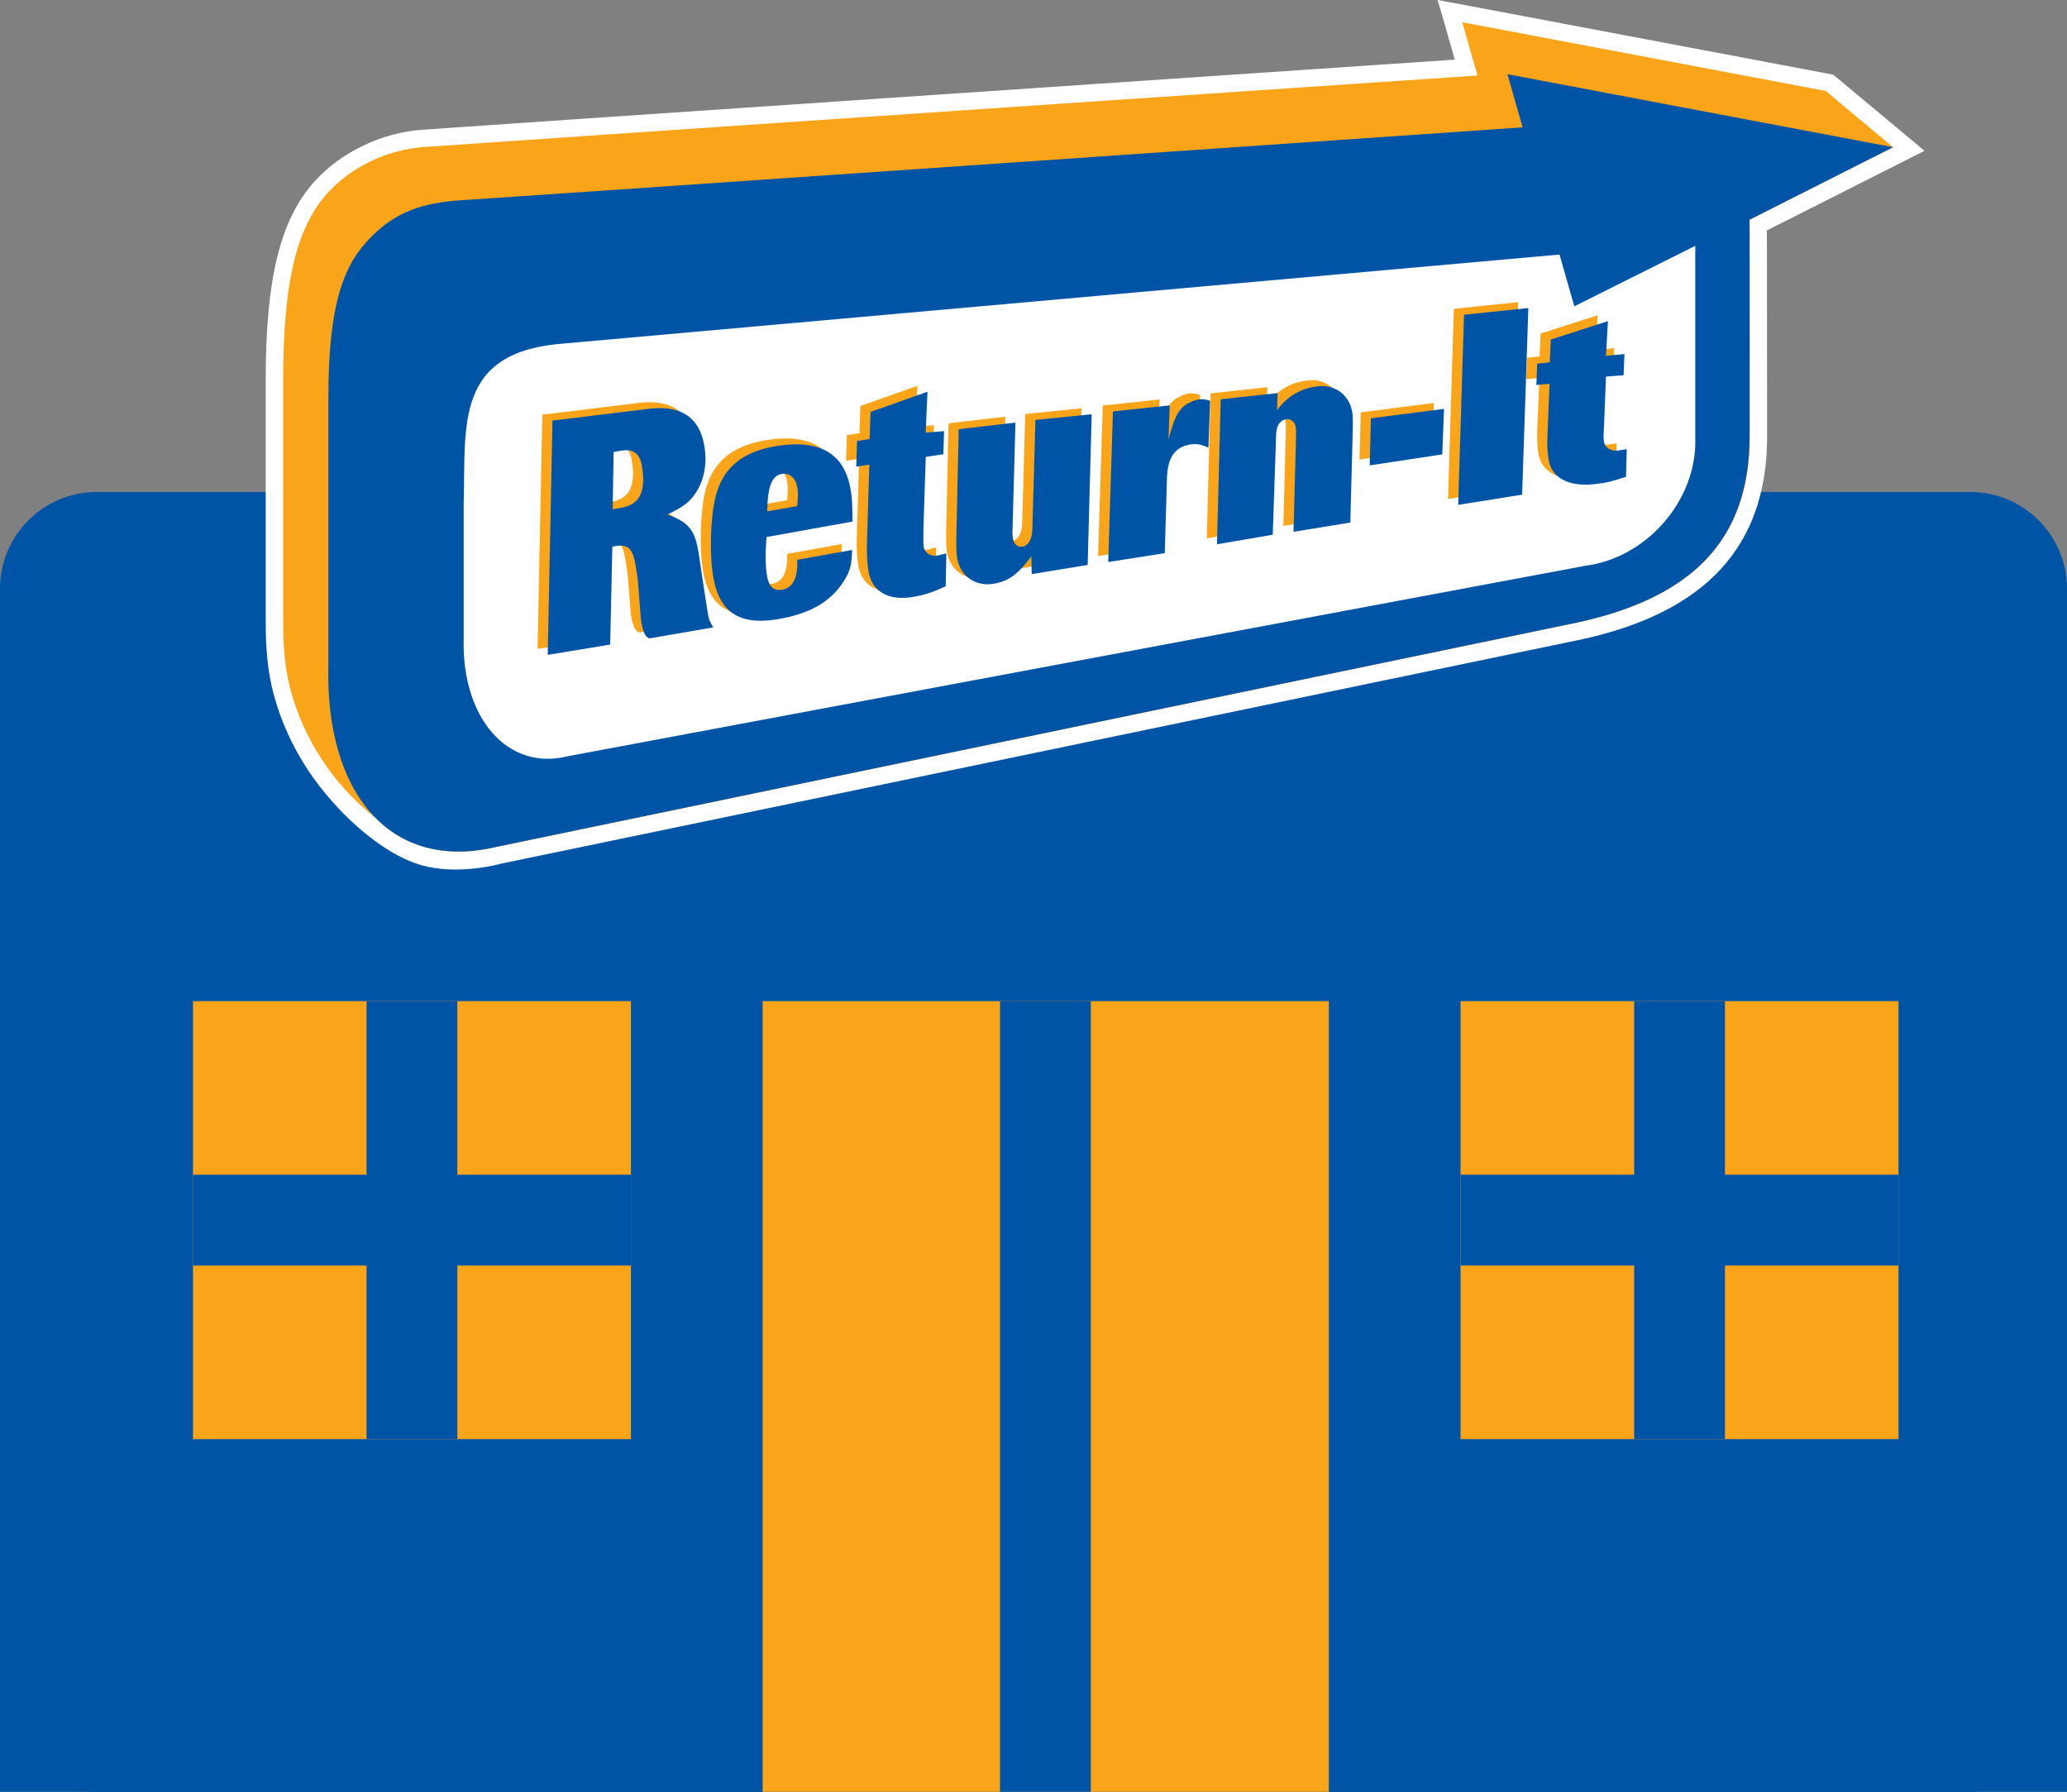
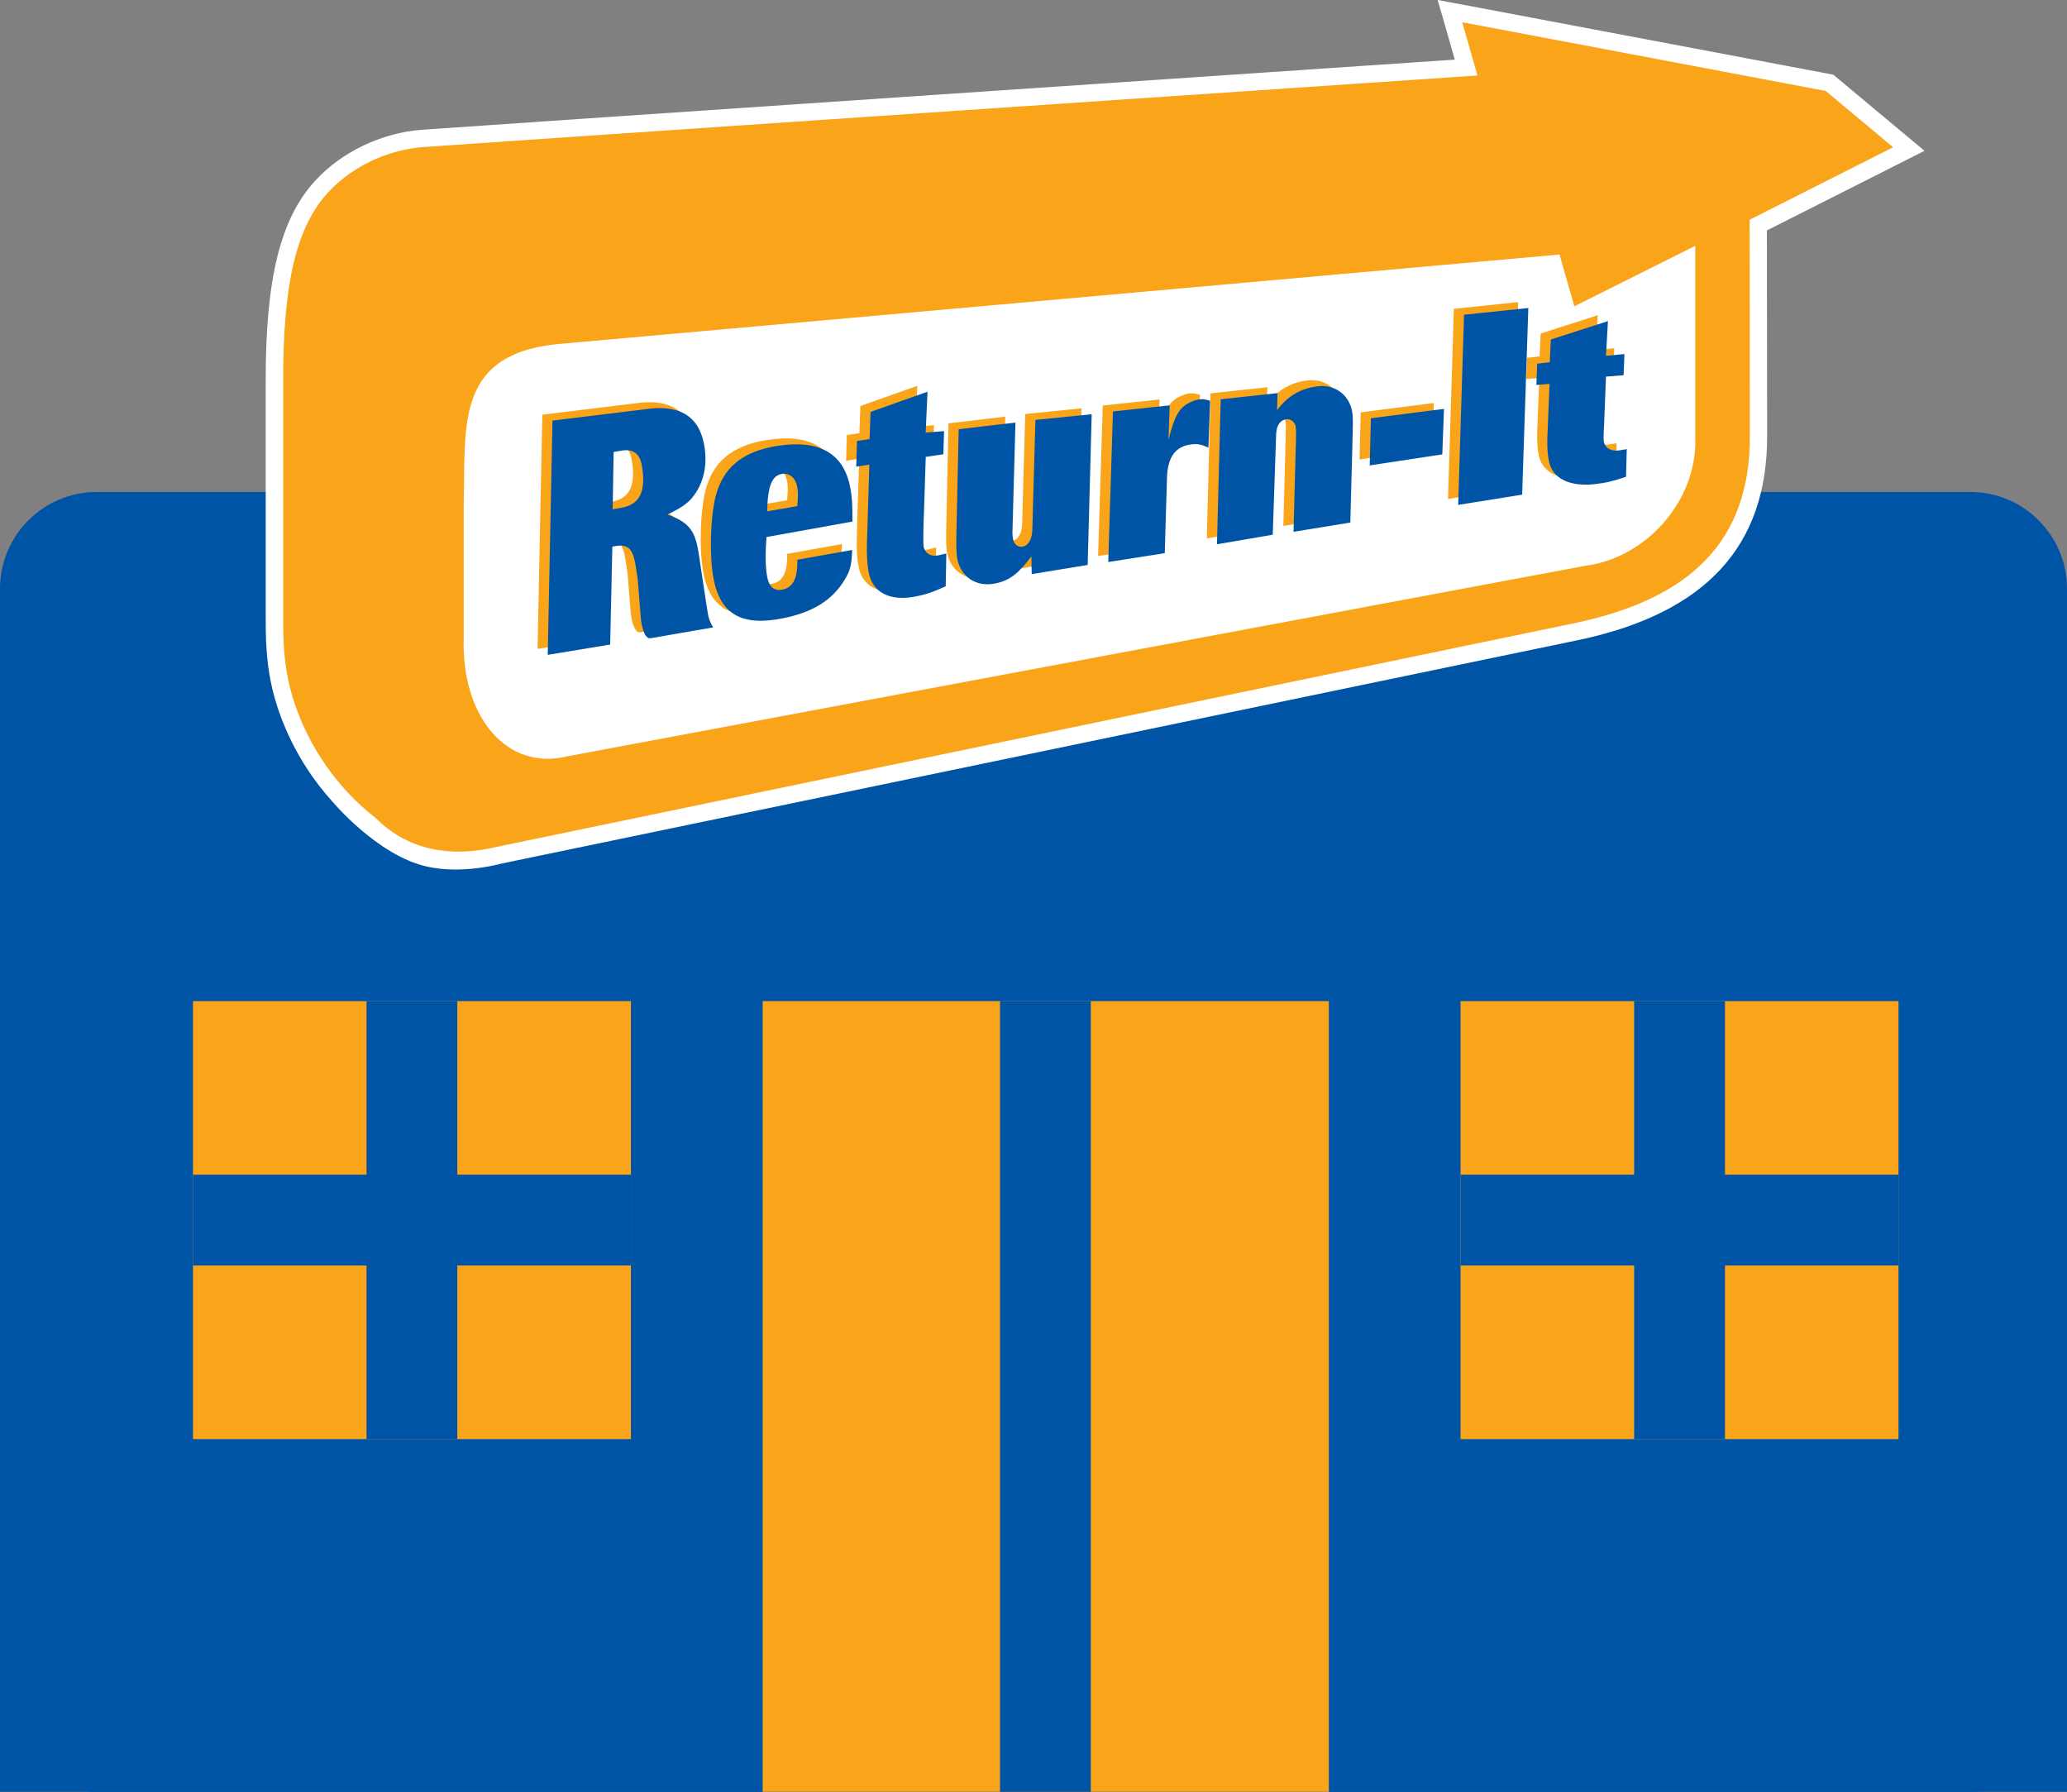
<svg xmlns="http://www.w3.org/2000/svg" id="PreferredMethodChartSVG" viewBox="0 0 33.941 29.417">
  <rect x="0" y="0" width="33.941" height="29.417" fill="#808080" stroke="none" />
  <defs>
    <style>.cls-1{fill:#0054a6;}.cls-2{fill:#faa41a;}.cls-3{fill:none;stroke:#0054a6;stroke-miterlimit:10;stroke-width:1.491px;}.cls-4{fill:#fff;}</style>
  </defs>
  <rect class="cls-1" y="19.675" width="33.941" height="9.742" />
  <path class="cls-1" d="M1.589,8.077h30.764c.876,0,1.588.712,1.588,1.588v18.164c0,.876-.712,1.588-1.588,1.588H1.589C.712,29.417,0,28.705,0,27.828V9.666C0,8.789.712,8.077,1.589,8.077Z" />
  <rect class="cls-2" x="12.523" y="16.436" width="9.297" height="12.981" />
  <line class="cls-3" x1="17.166" y1="16.436" x2="17.166" y2="29.417" />
  <rect class="cls-2" x="23.983" y="16.436" width="7.191" height="7.191" />
  <rect class="cls-2" x="3.169" y="16.436" width="7.191" height="7.191" />
  <path class="cls-3" d="M10.36,20.031H3.169M6.764,16.436v7.191M31.174,20.031h-7.19M27.579,16.436v7.191" />
-   <polygon class="cls-1" points="27.565 10.446 27.565 10.518 27.686 10.518 27.686 10.915 27.806 10.915 27.806 10.518 27.925 10.518 27.925 10.446 27.565 10.446" />
  <path class="cls-4" d="M8.223,14.18l17.725-3.678c2.065-.445,3.069-1.536,3.069-3.337,0-.699-.002-2.749-.004-3.382l2.588-1.307-1.498-1.25L24.064.085l-.296-.054-.159-.031h-.003s.086.291.086.291l.196.688c-2.381.161-16.294,1.102-16.955,1.151-.666.049-1.324.363-1.76.84-.572.625-.814,1.613-.81,3.304v3.829c0,.343-.003.813.143,1.339.098.356.351,1.05.94,1.704,0,0,.746.9,1.568,1.082.585.13,1.209-.048,1.209-.048" />
  <polygon class="cls-1" points="28.336 10.444 28.263 10.691 28.244 10.769 28.225 10.692 28.151 10.444 27.977 10.444 27.97 10.913 28.079 10.913 28.08 10.527 28.199 10.913 28.286 10.913 28.404 10.522 28.406 10.913 28.514 10.913 28.513 10.444 28.336 10.444" />
  <path class="cls-2" d="M31.086,2.417l-.916-.764-.186-.156-.006-.004-5.967-1.128v.002h0l.249.871h0s-.005.002-.007.002c0,0-16.571,1.12-17.297,1.174-.601.044-1.186.327-1.571.748-.519.567-.739,1.488-.735,3.111v3.79c0,.344-.008.795.132,1.303.066.239.282.928.877,1.589.192.213.376.371.512.477.478.481,1.157.671,1.992.47l17.727-3.679c1.874-.404,2.844-1.339,2.844-3.058,0,0-.002-3.492-.005-3.557l2.358-1.191h-.001Z" />
-   <path class="cls-1" d="M31.086,2.417l-6.333-1.199.249.873s-.005,0-.007,0c0,0-16.691,1.152-17.391,1.194-.671.041-1.112.195-1.527.622-.411.424-.685,1.023-.685,2.628v4.379c-.056,2.105,1.015,3.409,2.77,2.987l17.727-3.679c1.874-.404,2.839-1.339,2.839-3.058,0,0,.003-3.492,0-3.557,0,0,2.358-1.191,2.358-1.191Z" />
  <path class="cls-4" d="M25.851,5.029l-.243-.85-16.329,1.459c-1.828.128-1.629,1.335-1.665,2.645v2.198c-.036,1.313.726,2.178,1.701,1.936l16.713-3.128c.975-.124,1.773-1.005,1.809-1.972v-3.281s-1.986.993-1.986.993Z" />
  <path class="cls-2" d="M25.061,6.223l.013-.349.207-.023.017-.375.938-.301-.032.569.303-.028-.014.347-.289.023-.033.829c-.009.136-.008.219,0,.249.02.09.112.146.225.136.021-.003.047-.005.081-.013.017,0,.038-.003.068-.011l-.012.455c-.234.077-.33.1-.52.12-.4.044-.681-.089-.744-.367-.024-.108-.033-.249-.027-.419l.035-.86-.215.018h-.001ZM23.873,5.07l1.056-.11-.102,3.064-1.05.168s.096-3.122.096-3.122ZM22.344,6.77l1.201-.154-.029.747-1.192.181s.02-.774.02-.774ZM19.878,6.458l.933-.101-.008.279c.177-.235.397-.363.682-.392.267-.027.491.135.547.397.016.078.018.129.013.353l-.039,1.488-.933.152.039-1.473.002-.137c.003-.052-.002-.094-.009-.127-.014-.069-.078-.119-.147-.111-.103.012-.165.099-.17.243l-.056,1.653-.916.157.062-2.381h0ZM18.108,6.658l.932-.1-.02.561c.109-.418.186-.544.394-.627.036-.019.091-.03.126-.034.039-.004.084,0,.164.025l-.028.768c-.131-.056-.186-.064-.285-.052-.259.033-.387.211-.396.556l-.036,1.23-.928.144s.077-2.471.077-2.471ZM16.507,6.841l-.048,1.753c-.005.067.002.122.01.166.016.079.079.13.153.118.099-.016.162-.127.163-.299l.05-1.782.924-.093-.066,2.474-.919.151-.005-.293c-.218.295-.374.408-.615.45-.298.052-.545-.117-.603-.411-.014-.07-.018-.203-.014-.389l.038-1.736.932-.109h0ZM13.893,7.565l.012-.422.207-.031.016-.446.935-.332-.03.671.302-.024-.012.38-.289.043-.03.936c-.009.163-.013.499-.006.534.02.106.113.168.225.15.021-.004.047-.009.081-.02.017-.002.039-.006.068-.016l-.011.541c-.234.104-.33.137-.519.171-.4.073-.681-.07-.744-.397-.025-.127-.035-.294-.029-.496l.039-1.276-.215.034h0ZM13.83,8.466c0-.285-.005-.4-.035-.555-.107-.566-.505-.796-1.203-.687-.568.091-.887.356-1.008.829-.087.345-.105.967-.036,1.341.111.594.465.794,1.132.661.494-.096.818-.296,1.021-.631.095-.156.117-.25.124-.492l-.9.161c.009.307-.071.457-.248.491-.13.024-.216-.046-.245-.204-.034-.18-.032-.405-.013-.66l1.411-.254h0ZM12.925,8.212l-.494.086c.007-.414.077-.588.242-.615.122-.02.222.066.249.207.017.088.018.142.003.322M8.827,10.654l1.025-.169.036-1.607.026-.005c.225-.044.304.025.353.294.012.065.023.152.039.26l.049.615c0,.027.006.059.012.092.033.177.084.261.153.246l1.024-.177c-.052-.089-.068-.124-.084-.214-.003-.016-.007-.037-.031-.191l-.089-.58c-.019-.128-.033-.23-.047-.304-.059-.319-.172-.447-.501-.563.27-.132.368-.205.472-.367.135-.211.186-.482.131-.781-.087-.473-.412-.669-.982-.579l-1.508.184s-.078,3.846-.078,3.846ZM9.909,7.323l.125-.021c.195-.033.302.044.337.239.078.423-.034.637-.309.693l-.169.031s.016-.942.016-.942Z" />
  <path class="cls-1" d="M25.228,6.32l.013-.349.207-.023.017-.374.938-.302-.032.569.303-.028-.014.347-.289.023-.033.829c-.009.136-.008.219,0,.249.02.09.112.147.224.136.022-.002.048-.005.082-.013.017,0,.039-.003.068-.011l-.012.455c-.234.077-.33.1-.52.121-.4.043-.681-.089-.744-.367-.024-.109-.034-.25-.027-.42l.035-.86-.215.018h-.001ZM24.04,5.167l1.056-.11-.102,3.064-1.05.168s.096-3.122.096-3.122ZM22.511,6.867l1.2-.154-.028.747-1.192.181s.02-.774.02-.774ZM20.045,6.555l.933-.101-.008.279c.176-.235.397-.363.682-.392.267-.027.491.135.547.397.016.078.018.129.013.353l-.039,1.488-.933.152.039-1.472.002-.138c.003-.052-.002-.094-.008-.127-.015-.069-.079-.119-.148-.111-.103.012-.164.099-.17.243l-.056,1.653-.916.157.062-2.381h0ZM18.275,6.755l.932-.1-.02.562c.109-.419.185-.545.394-.628.036-.019.091-.03.126-.034.039-.004.084,0,.164.025l-.028.768c-.131-.056-.186-.064-.285-.052-.259.033-.387.211-.396.556l-.036,1.23-.928.145s.077-2.472.077-2.472ZM16.674,6.938l-.048,1.753c-.005.067.002.122.01.166.016.079.079.13.153.118.099-.016.162-.127.163-.299l.05-1.782.924-.093-.066,2.474-.919.151-.005-.293c-.218.295-.374.408-.616.45-.297.052-.545-.116-.602-.411-.014-.07-.018-.203-.014-.389l.038-1.736.932-.109h0ZM14.06,7.662l.012-.422.207-.031.016-.446.935-.332-.03.671.302-.024-.012.38-.289.043-.03.936c-.009.163-.013.499-.006.535.02.105.113.168.225.148.021-.003.047-.008.081-.018.017-.003.039-.007.068-.017l-.01.541c-.235.104-.331.137-.52.171-.4.073-.681-.07-.744-.397-.025-.127-.035-.294-.029-.496l.039-1.276s-.215.034-.215.034ZM13.997,8.563c0-.285-.005-.4-.035-.555-.107-.566-.505-.796-1.203-.687-.568.092-.887.356-1.008.829-.087.345-.105.967-.036,1.341.11.594.465.794,1.132.661.494-.096.818-.296,1.021-.631.095-.155.117-.25.124-.492l-.9.161c.008.307-.071.457-.248.491-.13.025-.215-.046-.245-.204-.034-.18-.032-.405-.013-.66,0,0,1.411-.254,1.411-.254ZM13.092,8.309l-.494.086c.007-.414.077-.588.242-.615.121-.02.223.066.249.207.017.088.018.142.003.322M8.994,10.751l1.025-.169.036-1.607.026-.005c.225-.044.304.025.353.294.012.065.023.152.039.26l.049.615c0,.027.006.06.012.092.032.177.084.261.153.246l1.024-.177c-.052-.089-.068-.124-.085-.214-.002-.016-.006-.037-.031-.191l-.088-.58c-.019-.128-.033-.229-.047-.304-.059-.319-.172-.447-.501-.563.27-.132.368-.205.472-.367.135-.211.186-.481.131-.781-.087-.473-.412-.669-.982-.579l-1.508.184s-.078,3.846-.078,3.846ZM10.076,7.42l.125-.021c.194-.033.302.044.337.239.077.423-.034.637-.309.693l-.169.031s.016-.942.016-.942Z" />
  <path class="cls-1" d="M27.565,10.446v.072h.12v.397h.121v-.397h.119v-.072h-.36ZM28.336,10.444l-.073.247-.019.078-.019-.077-.074-.248h-.174l-.007.469h.109v-.386l.12.386h.087l.118-.391.002.391h.108v-.469h-.178Z" />
</svg>